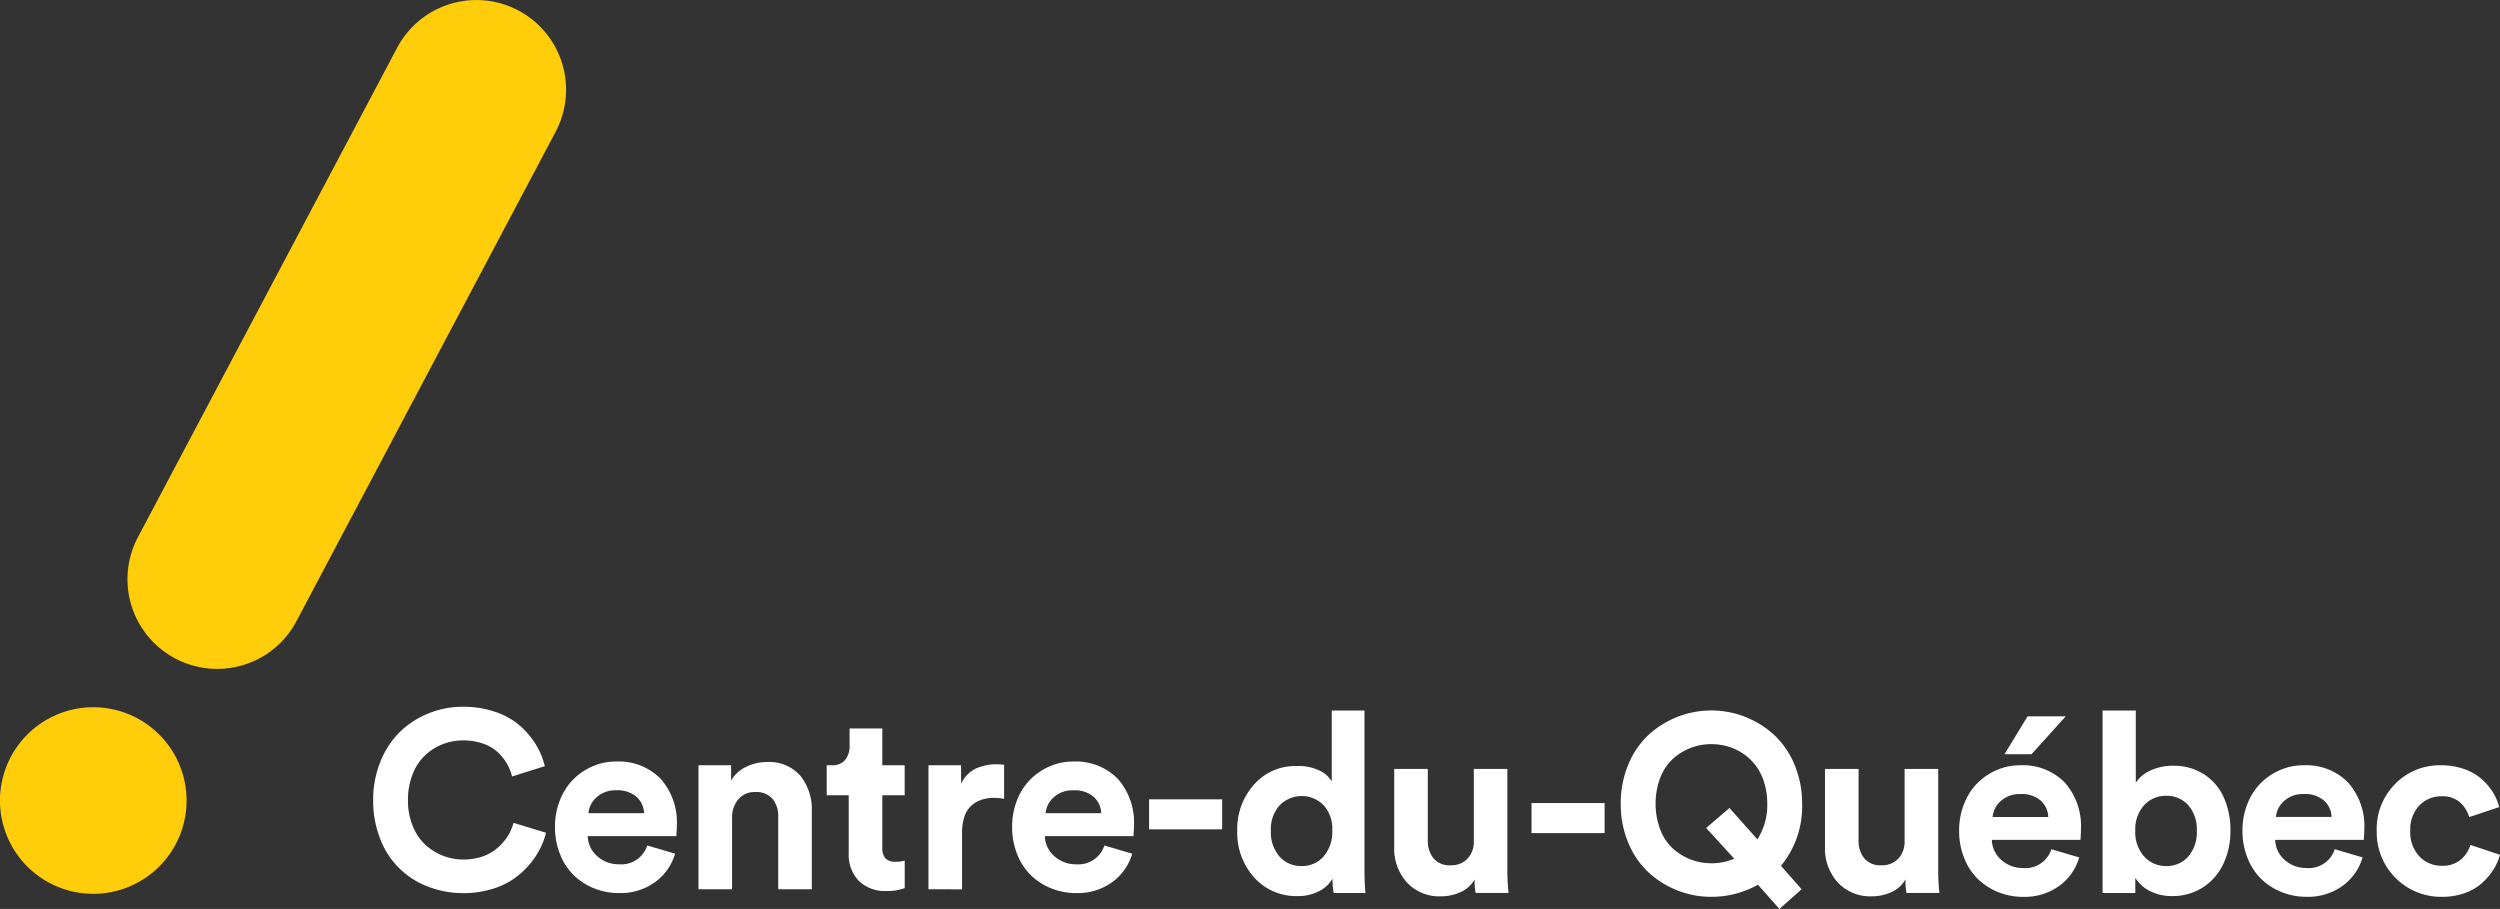
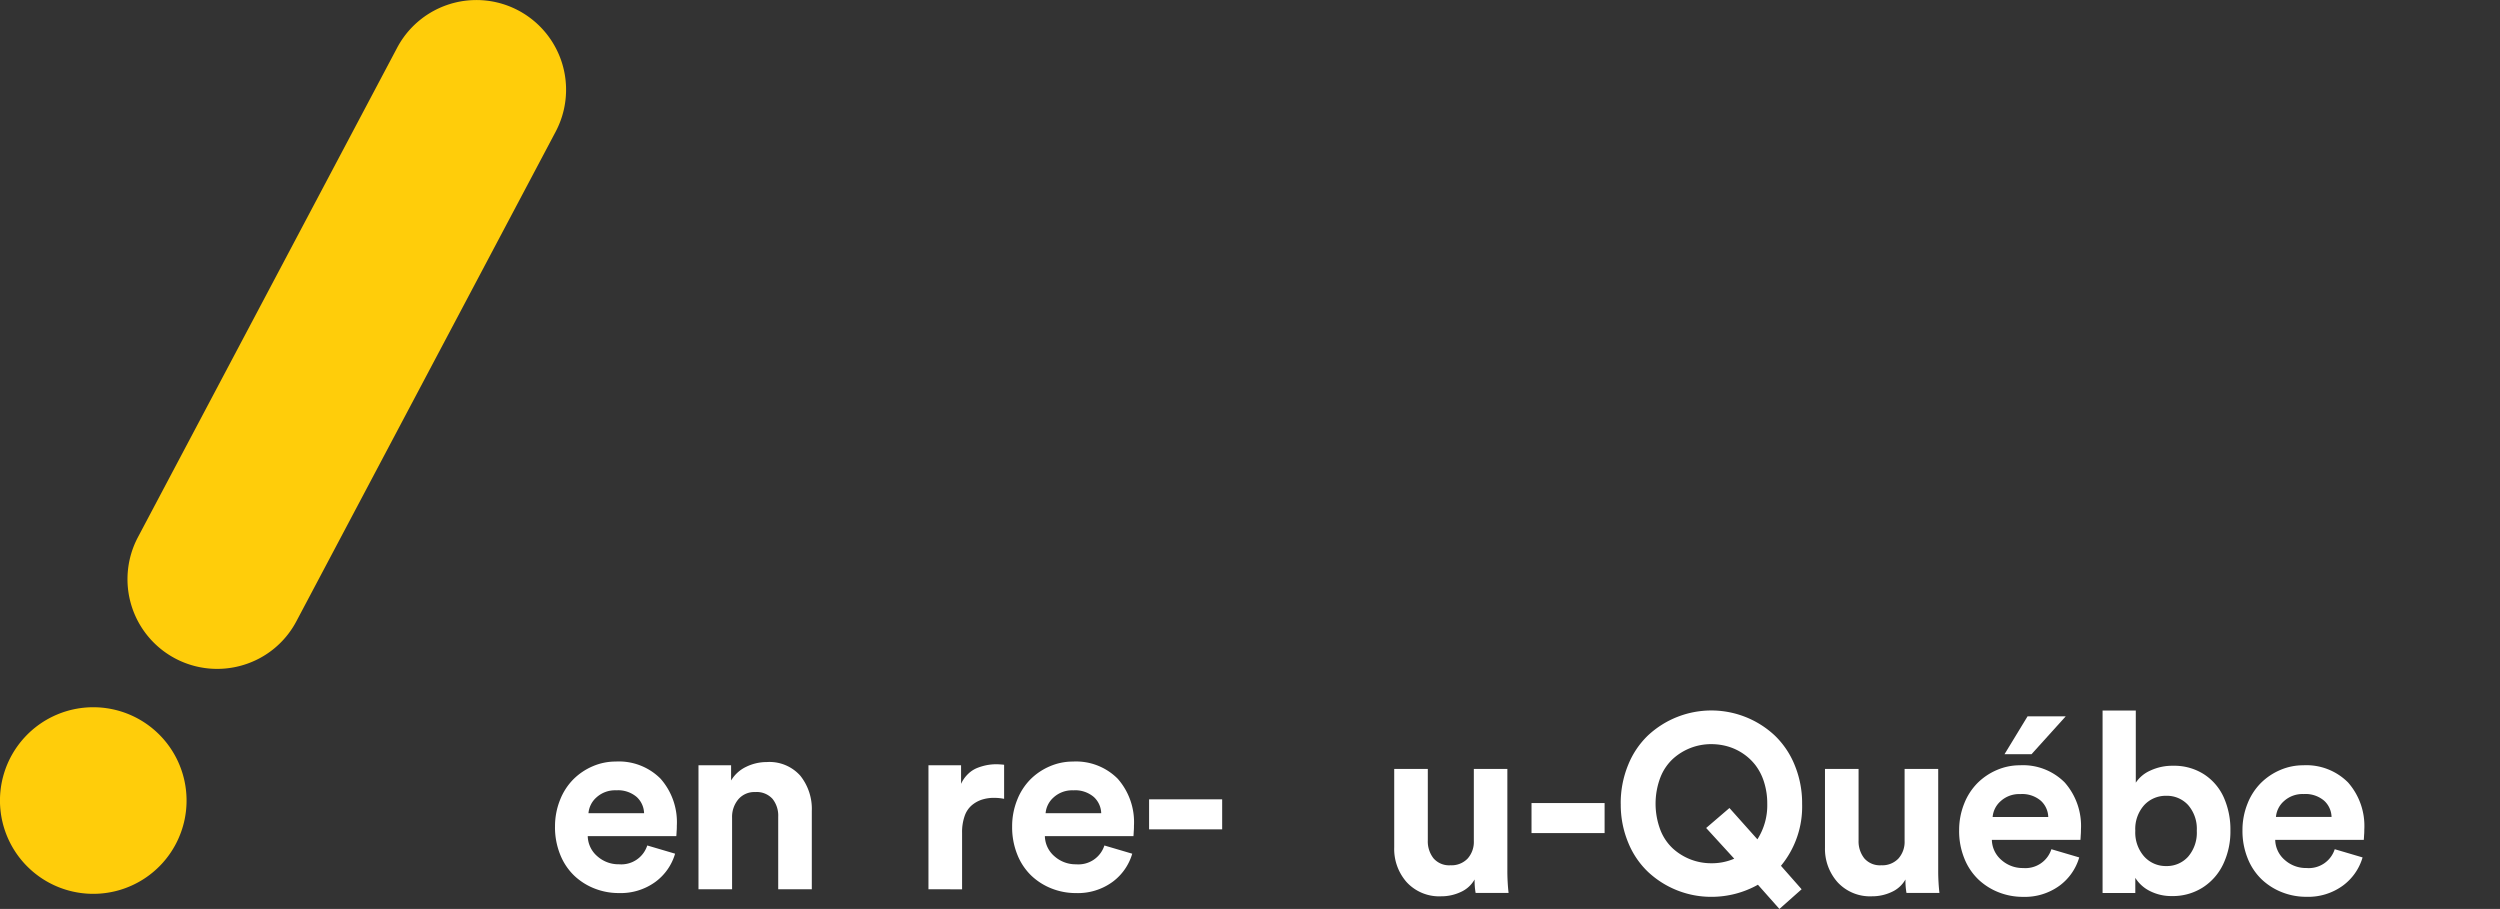
<svg xmlns="http://www.w3.org/2000/svg" id="logo-CDQ" width="274" height="99.619" viewBox="0 0 274 99.619">
  <rect x="0" y="0" width="274" height="99.619" fill="#333333" stroke="none" />
  <defs>
    <clipPath id="clip-path">
      <rect id="Rectangle_27" data-name="Rectangle 27" width="274" height="99.619" fill="none" />
    </clipPath>
  </defs>
  <g id="Groupe_34" data-name="Groupe 34" clip-path="url(#clip-path)">
    <path id="Tracé_16" data-name="Tracé 16" d="M39.486,72.888a9.83,9.83,0,0,1-11.54-14L56.356,5.244A9.829,9.829,0,1,1,73.74,14.425L45.33,68.07a9.758,9.758,0,0,1-5.844,4.818" transform="translate(-12.835 0)" fill="#ffcd0a" />
    <path id="Tracé_17" data-name="Tracé 17" d="M13.179,168.744a10.225,10.225,0,1,1,7.052-7.695,10.23,10.23,0,0,1-7.052,7.695" transform="translate(0 -71.217)" fill="#ffcd0a" />
-     <path id="Tracé_18" data-name="Tracé 18" d="M79.244,163.1a11.265,11.265,0,0,1-.768-4.215,11.1,11.1,0,0,1,.794-4.234A9.485,9.485,0,0,1,81.4,151.4a9.615,9.615,0,0,1,3.136-2.034,9.943,9.943,0,0,1,3.769-.73,10.807,10.807,0,0,1,3.561.561,7.888,7.888,0,0,1,2.69,1.513,9.175,9.175,0,0,1,1.753,2.067,8.1,8.1,0,0,1,.978,2.371L93.7,156.277a5.451,5.451,0,0,0-.573-1.422,5.509,5.509,0,0,0-1.012-1.252,4.494,4.494,0,0,0-1.611-.935,6.618,6.618,0,0,0-2.2-.345,6.036,6.036,0,0,0-4.1,1.6,5.611,5.611,0,0,0-1.389,2.072,7.585,7.585,0,0,0-.526,2.9,7.331,7.331,0,0,0,.506,2.769,5.69,5.69,0,0,0,1.355,2.051,6.121,6.121,0,0,0,4.208,1.666,6.429,6.429,0,0,0,1.807-.244,5.088,5.088,0,0,0,1.43-.643,5.555,5.555,0,0,0,1.065-.934,5.489,5.489,0,0,0,.755-1.077,5.708,5.708,0,0,0,.445-1.124l3.561,1.084a8.192,8.192,0,0,1-.695,1.836,9.01,9.01,0,0,1-1.24,1.783,8.842,8.842,0,0,1-1.767,1.541,8.65,8.65,0,0,1-2.38,1.059,10.681,10.681,0,0,1-2.98.4,10.5,10.5,0,0,1-3.877-.718,8.956,8.956,0,0,1-5.239-5.235" transform="translate(-37.577 -71.175)" fill="#fff" />
    <path id="Tracé_19" data-name="Tracé 19" d="M116.72,167.3a7.755,7.755,0,0,1,.551-2.94,6.652,6.652,0,0,1,1.472-2.272,6.771,6.771,0,0,1,2.124-1.423,6.342,6.342,0,0,1,2.507-.512,6.441,6.441,0,0,1,4.914,1.881,7.2,7.2,0,0,1,1.782,5.158c0,.153,0,.319-.014.5s-.018.328-.027.445-.014.18-.014.188h-9.709a2.987,2.987,0,0,0,1.054,2.212,3.486,3.486,0,0,0,2.378.877,2.987,2.987,0,0,0,3.092-2.063l3.051.9a5.882,5.882,0,0,1-2.164,3.095,6.452,6.452,0,0,1-4.006,1.221,7.179,7.179,0,0,1-2.663-.5,6.849,6.849,0,0,1-2.225-1.409,6.541,6.541,0,0,1-1.534-2.3,7.98,7.98,0,0,1-.571-3.061m3.668-1.483h6.095a2.5,2.5,0,0,0-.81-1.777,3.141,3.141,0,0,0-2.244-.731,3.022,3.022,0,0,0-2.156.769,2.6,2.6,0,0,0-.885,1.74" transform="translate(-55.89 -76.688)" fill="#fff" />
    <path id="Tracé_20" data-name="Tracé 20" d="M146.891,174.2V160.609h3.574v1.671a3.824,3.824,0,0,1,1.666-1.506,5.121,5.121,0,0,1,2.245-.515,4.521,4.521,0,0,1,3.677,1.5,5.835,5.835,0,0,1,1.258,3.877V174.2h-3.682v-7.95a2.936,2.936,0,0,0-.627-1.96,2.339,2.339,0,0,0-1.894-.743,2.312,2.312,0,0,0-1.854.8,3,3,0,0,0-.681,2.014V174.2Z" transform="translate(-70.337 -76.738)" fill="#fff" />
-     <path id="Tracé_21" data-name="Tracé 21" d="M173.855,160.517v-3.291h.618a1.718,1.718,0,0,0,1.406-.589,2.352,2.352,0,0,0,.485-1.541v-1.9h3.587v4.032H182.4v3.291H179.95v5.7a1.72,1.72,0,0,0,.351,1.223,1.465,1.465,0,0,0,1.088.358,3.468,3.468,0,0,0,1.016-.122v3.011a5.3,5.3,0,0,1-2,.32,4.094,4.094,0,0,1-3.029-1.11,4.155,4.155,0,0,1-1.109-3.074v-6.308Z" transform="translate(-83.248 -73.355)" fill="#fff" />
    <path id="Tracé_22" data-name="Tracé 22" d="M195.254,174.425V160.832h3.574v2.039a3.545,3.545,0,0,1,.775-1.093,3.075,3.075,0,0,1,1.038-.666,6.013,6.013,0,0,1,1.052-.3,5.6,5.6,0,0,1,.991-.089q.324,0,.862.055v3.735a5.753,5.753,0,0,0-1.1-.108,4.323,4.323,0,0,0-1.343.2,3.3,3.3,0,0,0-1.105.619,2.71,2.71,0,0,0-.782,1.184,5.337,5.337,0,0,0-.277,1.822v6.2Z" transform="translate(-93.495 -76.961)" fill="#fff" />
    <path id="Tracé_23" data-name="Tracé 23" d="M212.851,167.3a7.756,7.756,0,0,1,.551-2.94,6.653,6.653,0,0,1,1.472-2.272A6.771,6.771,0,0,1,217,160.667a6.342,6.342,0,0,1,2.507-.512,6.441,6.441,0,0,1,4.914,1.881,7.2,7.2,0,0,1,1.782,5.158c0,.153,0,.319-.014.5s-.018.328-.027.445-.014.18-.014.188h-9.709a2.987,2.987,0,0,0,1.054,2.212,3.486,3.486,0,0,0,2.378.877,2.987,2.987,0,0,0,3.092-2.063l3.051.9a5.882,5.882,0,0,1-2.164,3.095,6.452,6.452,0,0,1-4.006,1.221,7.179,7.179,0,0,1-2.663-.5,6.855,6.855,0,0,1-2.225-1.409,6.541,6.541,0,0,1-1.534-2.3,7.98,7.98,0,0,1-.571-3.061m3.668-1.483h6.095a2.5,2.5,0,0,0-.81-1.777,3.14,3.14,0,0,0-2.244-.731,3.022,3.022,0,0,0-2.156.769,2.6,2.6,0,0,0-.885,1.74" transform="translate(-101.921 -76.688)" fill="#fff" />
    <rect id="Rectangle_25" data-name="Rectangle 25" width="8.01" height="3.29" transform="translate(125.94 87.607)" fill="#fff" />
-     <path id="Tracé_24" data-name="Tracé 24" d="M260.2,162.6a7.283,7.283,0,0,1,1.831-5.057,6.011,6.011,0,0,1,4.674-2.036,5.425,5.425,0,0,1,2.534.506,3.064,3.064,0,0,1,1.317,1.18v-7.767h3.588v17.544q0,1.349.107,2.454h-3.481a8.193,8.193,0,0,1-.133-1.578,3.5,3.5,0,0,1-1.486,1.383,4.958,4.958,0,0,1-2.337.532,6.166,6.166,0,0,1-4.748-2.029A7.289,7.289,0,0,1,260.2,162.6m3.682,0a4.051,4.051,0,0,0,.946,2.825,3.132,3.132,0,0,0,2.432,1.045,3.1,3.1,0,0,0,2.4-1.052,4.081,4.081,0,0,0,.953-2.846,3.88,3.88,0,0,0-.946-2.771,3.382,3.382,0,0,0-4.824.013,3.9,3.9,0,0,0-.959,2.785" transform="translate(-124.596 -71.55)" fill="#fff" />
    <path id="Tracé_25" data-name="Tracé 25" d="M293.2,170.3v-8.59h3.682v7.828a3,3,0,0,0,.627,1.971,2.265,2.265,0,0,0,1.854.76,2.44,2.44,0,0,0,1.881-.733,2.742,2.742,0,0,0,.682-1.943v-7.882H305.6v11.138a21.793,21.793,0,0,0,.134,2.455h-3.611a7.731,7.731,0,0,1-.112-1.483,3.261,3.261,0,0,1-1.52,1.379,5.016,5.016,0,0,1-2.135.469,4.843,4.843,0,0,1-3.776-1.531A5.491,5.491,0,0,1,293.2,170.3" transform="translate(-140.394 -77.435)" fill="#fff" />
    <rect id="Rectangle_26" data-name="Rectangle 26" width="8.01" height="3.291" transform="translate(167.854 88.015)" fill="#fff" />
    <path id="Tracé_26" data-name="Tracé 26" d="M340.836,159.66a11.006,11.006,0,0,1,.809-4.261,9.265,9.265,0,0,1,2.175-3.241,10.176,10.176,0,0,1,13.894,0A9.334,9.334,0,0,1,359.9,155.4a10.924,10.924,0,0,1,.817,4.261,10.176,10.176,0,0,1-2.319,6.781l2.265,2.57-2.434,2.158-2.355-2.653a10.428,10.428,0,0,1-5.116,1.326,10.126,10.126,0,0,1-6.923-2.728,9.229,9.229,0,0,1-2.183-3.225,10.817,10.817,0,0,1-.812-4.228m4.342-2.906a8.133,8.133,0,0,0,0,5.757,5.471,5.471,0,0,0,1.4,2.061,6.229,6.229,0,0,0,4.171,1.588,6.183,6.183,0,0,0,2.524-.5l-3.077-3.365,2.552-2.189,3.064,3.432a6.925,6.925,0,0,0,1.08-3.905,7.685,7.685,0,0,0-.352-2.372,5.963,5.963,0,0,0-.938-1.844,5.812,5.812,0,0,0-1.376-1.284,5.918,5.918,0,0,0-1.667-.777,6.589,6.589,0,0,0-1.809-.25,6.222,6.222,0,0,0-4.171,1.588,5.466,5.466,0,0,0-1.4,2.061" transform="translate(-163.205 -71.55)" fill="#fff" />
    <path id="Tracé_27" data-name="Tracé 27" d="M383.791,170.3v-8.59h3.682v7.828a3,3,0,0,0,.627,1.971,2.265,2.265,0,0,0,1.854.76,2.44,2.44,0,0,0,1.881-.733,2.742,2.742,0,0,0,.682-1.943v-7.882H396.2v11.138a21.793,21.793,0,0,0,.135,2.455h-3.611a7.726,7.726,0,0,1-.112-1.483,3.261,3.261,0,0,1-1.52,1.379,5.016,5.016,0,0,1-2.135.469,4.843,4.843,0,0,1-3.776-1.531,5.491,5.491,0,0,1-1.389-3.836" transform="translate(-183.773 -77.435)" fill="#fff" />
    <path id="Tracé_28" data-name="Tracé 28" d="M412,163.154a7.762,7.762,0,0,1,.551-2.939,6.667,6.667,0,0,1,1.472-2.273,6.762,6.762,0,0,1,2.124-1.422,6.334,6.334,0,0,1,2.507-.513,6.445,6.445,0,0,1,4.915,1.882,7.2,7.2,0,0,1,1.781,5.158c0,.153,0,.319-.014.5s-.018.329-.027.445-.014.18-.014.189h-9.709a2.985,2.985,0,0,0,1.054,2.211,3.49,3.49,0,0,0,2.379.877,2.987,2.987,0,0,0,3.091-2.063l3.051.9a5.879,5.879,0,0,1-2.164,3.1,6.454,6.454,0,0,1-4.006,1.221,7.2,7.2,0,0,1-2.663-.5,6.872,6.872,0,0,1-2.225-1.41,6.539,6.539,0,0,1-1.534-2.3,7.993,7.993,0,0,1-.571-3.062m3.668-1.483h6.1a2.5,2.5,0,0,0-.811-1.777,3.138,3.138,0,0,0-2.243-.731,3.019,3.019,0,0,0-2.156.769,2.6,2.6,0,0,0-.885,1.74m1.3-6.878,2.528-4.154h4.184l-3.752,4.154Z" transform="translate(-197.278 -72.132)" fill="#fff" />
    <path id="Tracé_29" data-name="Tracé 29" d="M442.168,169.423v-20h3.641v7.91a3.687,3.687,0,0,1,1.575-1.32,5.678,5.678,0,0,1,2.53-.535,6.034,6.034,0,0,1,3.376.938,5.879,5.879,0,0,1,2.162,2.531,8.647,8.647,0,0,1,.728,3.631,8.345,8.345,0,0,1-.788,3.678,6.164,6.164,0,0,1-2.251,2.566,6.09,6.09,0,0,1-3.361.936,5.185,5.185,0,0,1-2.415-.546,3.957,3.957,0,0,1-1.609-1.449v1.658Zm3.587-6.817a3.962,3.962,0,0,0,.975,2.82,3.175,3.175,0,0,0,2.416,1.043,3.129,3.129,0,0,0,2.4-1.03,4.027,4.027,0,0,0,.948-2.834,3.977,3.977,0,0,0-.948-2.82,3.148,3.148,0,0,0-2.4-1.016,3.207,3.207,0,0,0-2.416,1.023,3.909,3.909,0,0,0-.975,2.813" transform="translate(-211.726 -71.55)" fill="#fff" />
    <path id="Tracé_30" data-name="Tracé 30" d="M471.59,168.086a7.751,7.751,0,0,1,.551-2.939,6.65,6.65,0,0,1,1.473-2.273,6.759,6.759,0,0,1,2.124-1.422,6.328,6.328,0,0,1,2.507-.513,6.443,6.443,0,0,1,4.915,1.881,7.2,7.2,0,0,1,1.782,5.158c0,.153,0,.319-.014.5s-.018.328-.027.445-.014.18-.014.189h-9.709a2.984,2.984,0,0,0,1.054,2.211,3.486,3.486,0,0,0,2.378.877,2.987,2.987,0,0,0,3.092-2.063l3.051.9a5.874,5.874,0,0,1-2.164,3.095,6.45,6.45,0,0,1-4.006,1.221,7.194,7.194,0,0,1-2.663-.5,6.871,6.871,0,0,1-2.225-1.409,6.533,6.533,0,0,1-1.534-2.3,7.98,7.98,0,0,1-.571-3.061m3.668-1.483h6.095a2.5,2.5,0,0,0-.81-1.777,3.143,3.143,0,0,0-2.244-.731,3.018,3.018,0,0,0-2.155.769,2.6,2.6,0,0,0-.885,1.739" transform="translate(-225.815 -77.064)" fill="#fff" />
-     <path id="Tracé_31" data-name="Tracé 31" d="M499.82,168.126a7,7,0,0,1,2.029-5.148,6.807,6.807,0,0,1,5.023-2.039,7.519,7.519,0,0,1,2.468.391,5.767,5.767,0,0,1,1.9,1.051,6.557,6.557,0,0,1,1.274,1.455,5.844,5.844,0,0,1,.735,1.684l-3.291,1.1a3.5,3.5,0,0,0-1.025-1.632,2.863,2.863,0,0,0-1.982-.651,3.314,3.314,0,0,0-2.461,1.008,3.8,3.8,0,0,0-.991,2.781,3.837,3.837,0,0,0,1,2.8,3.324,3.324,0,0,0,2.474,1.028,3.038,3.038,0,0,0,2.063-.678,3.341,3.341,0,0,0,1.052-1.606l3.236,1.075a5.725,5.725,0,0,1-.749,1.681A7.04,7.04,0,0,1,511.3,173.9a5.726,5.726,0,0,1-1.888,1.064,7.292,7.292,0,0,1-2.428.393,7.057,7.057,0,0,1-7.161-7.229" transform="translate(-239.332 -77.064)" fill="#fff" />
  </g>
</svg>